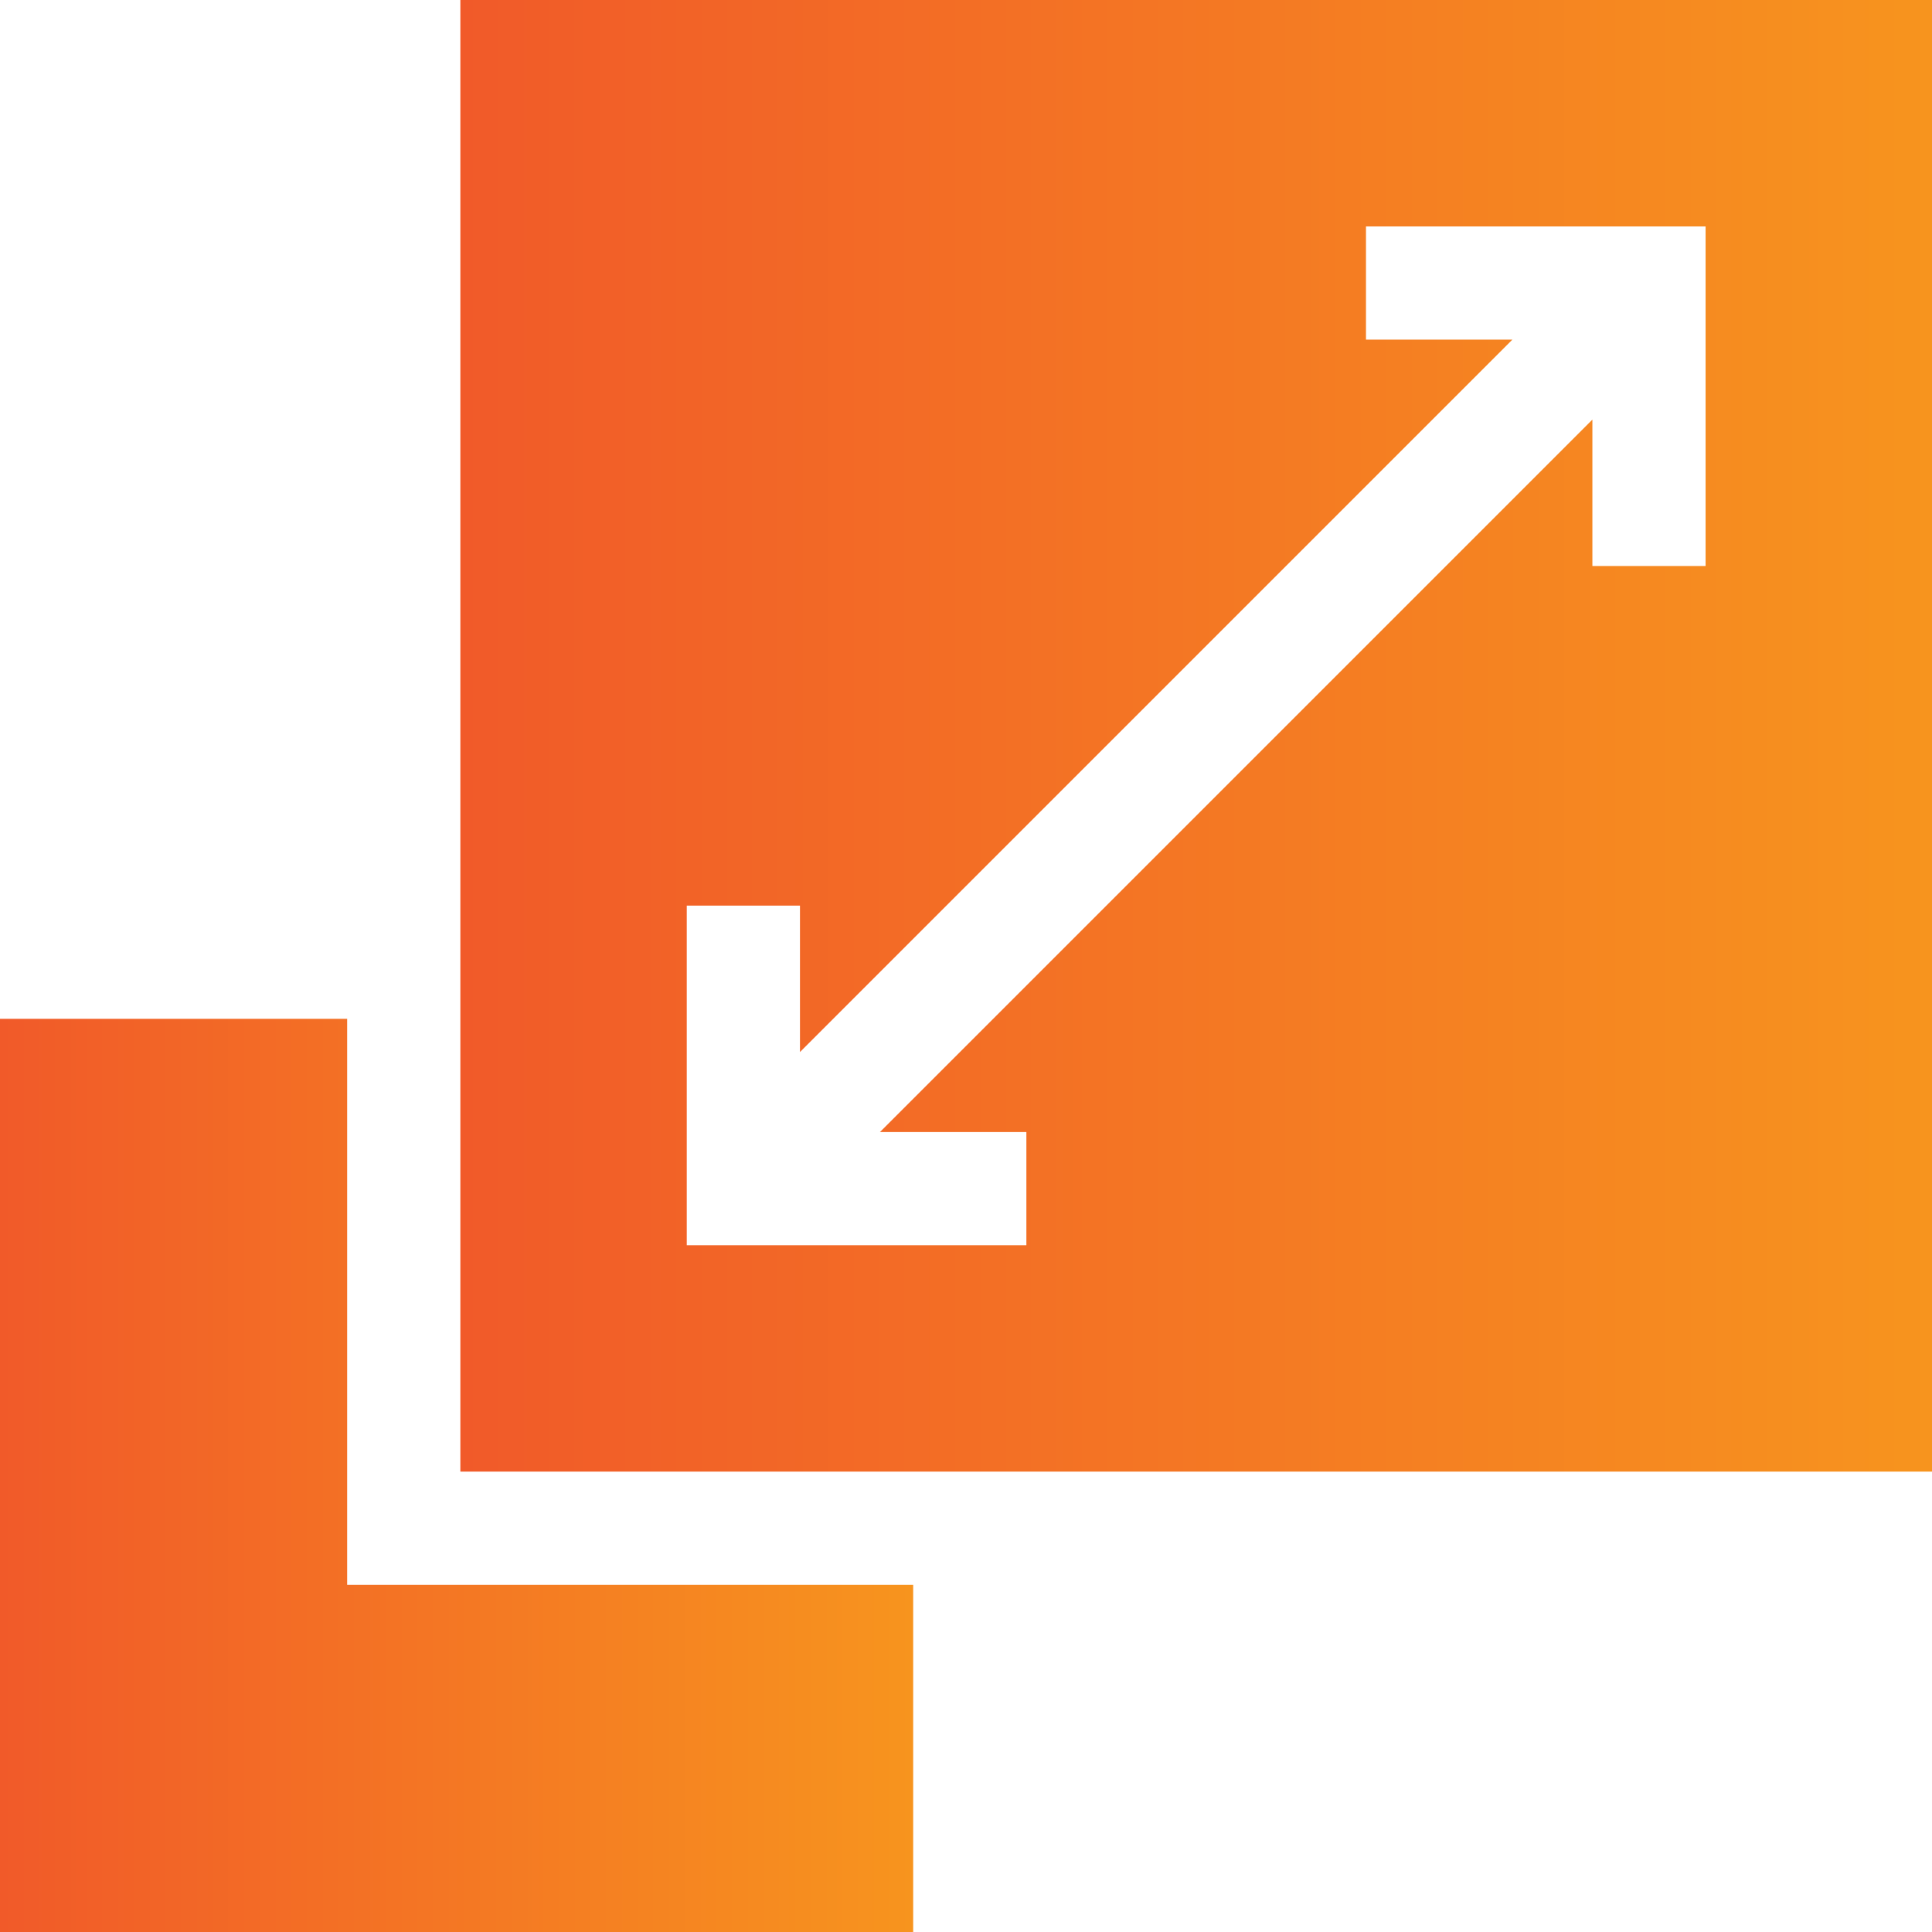
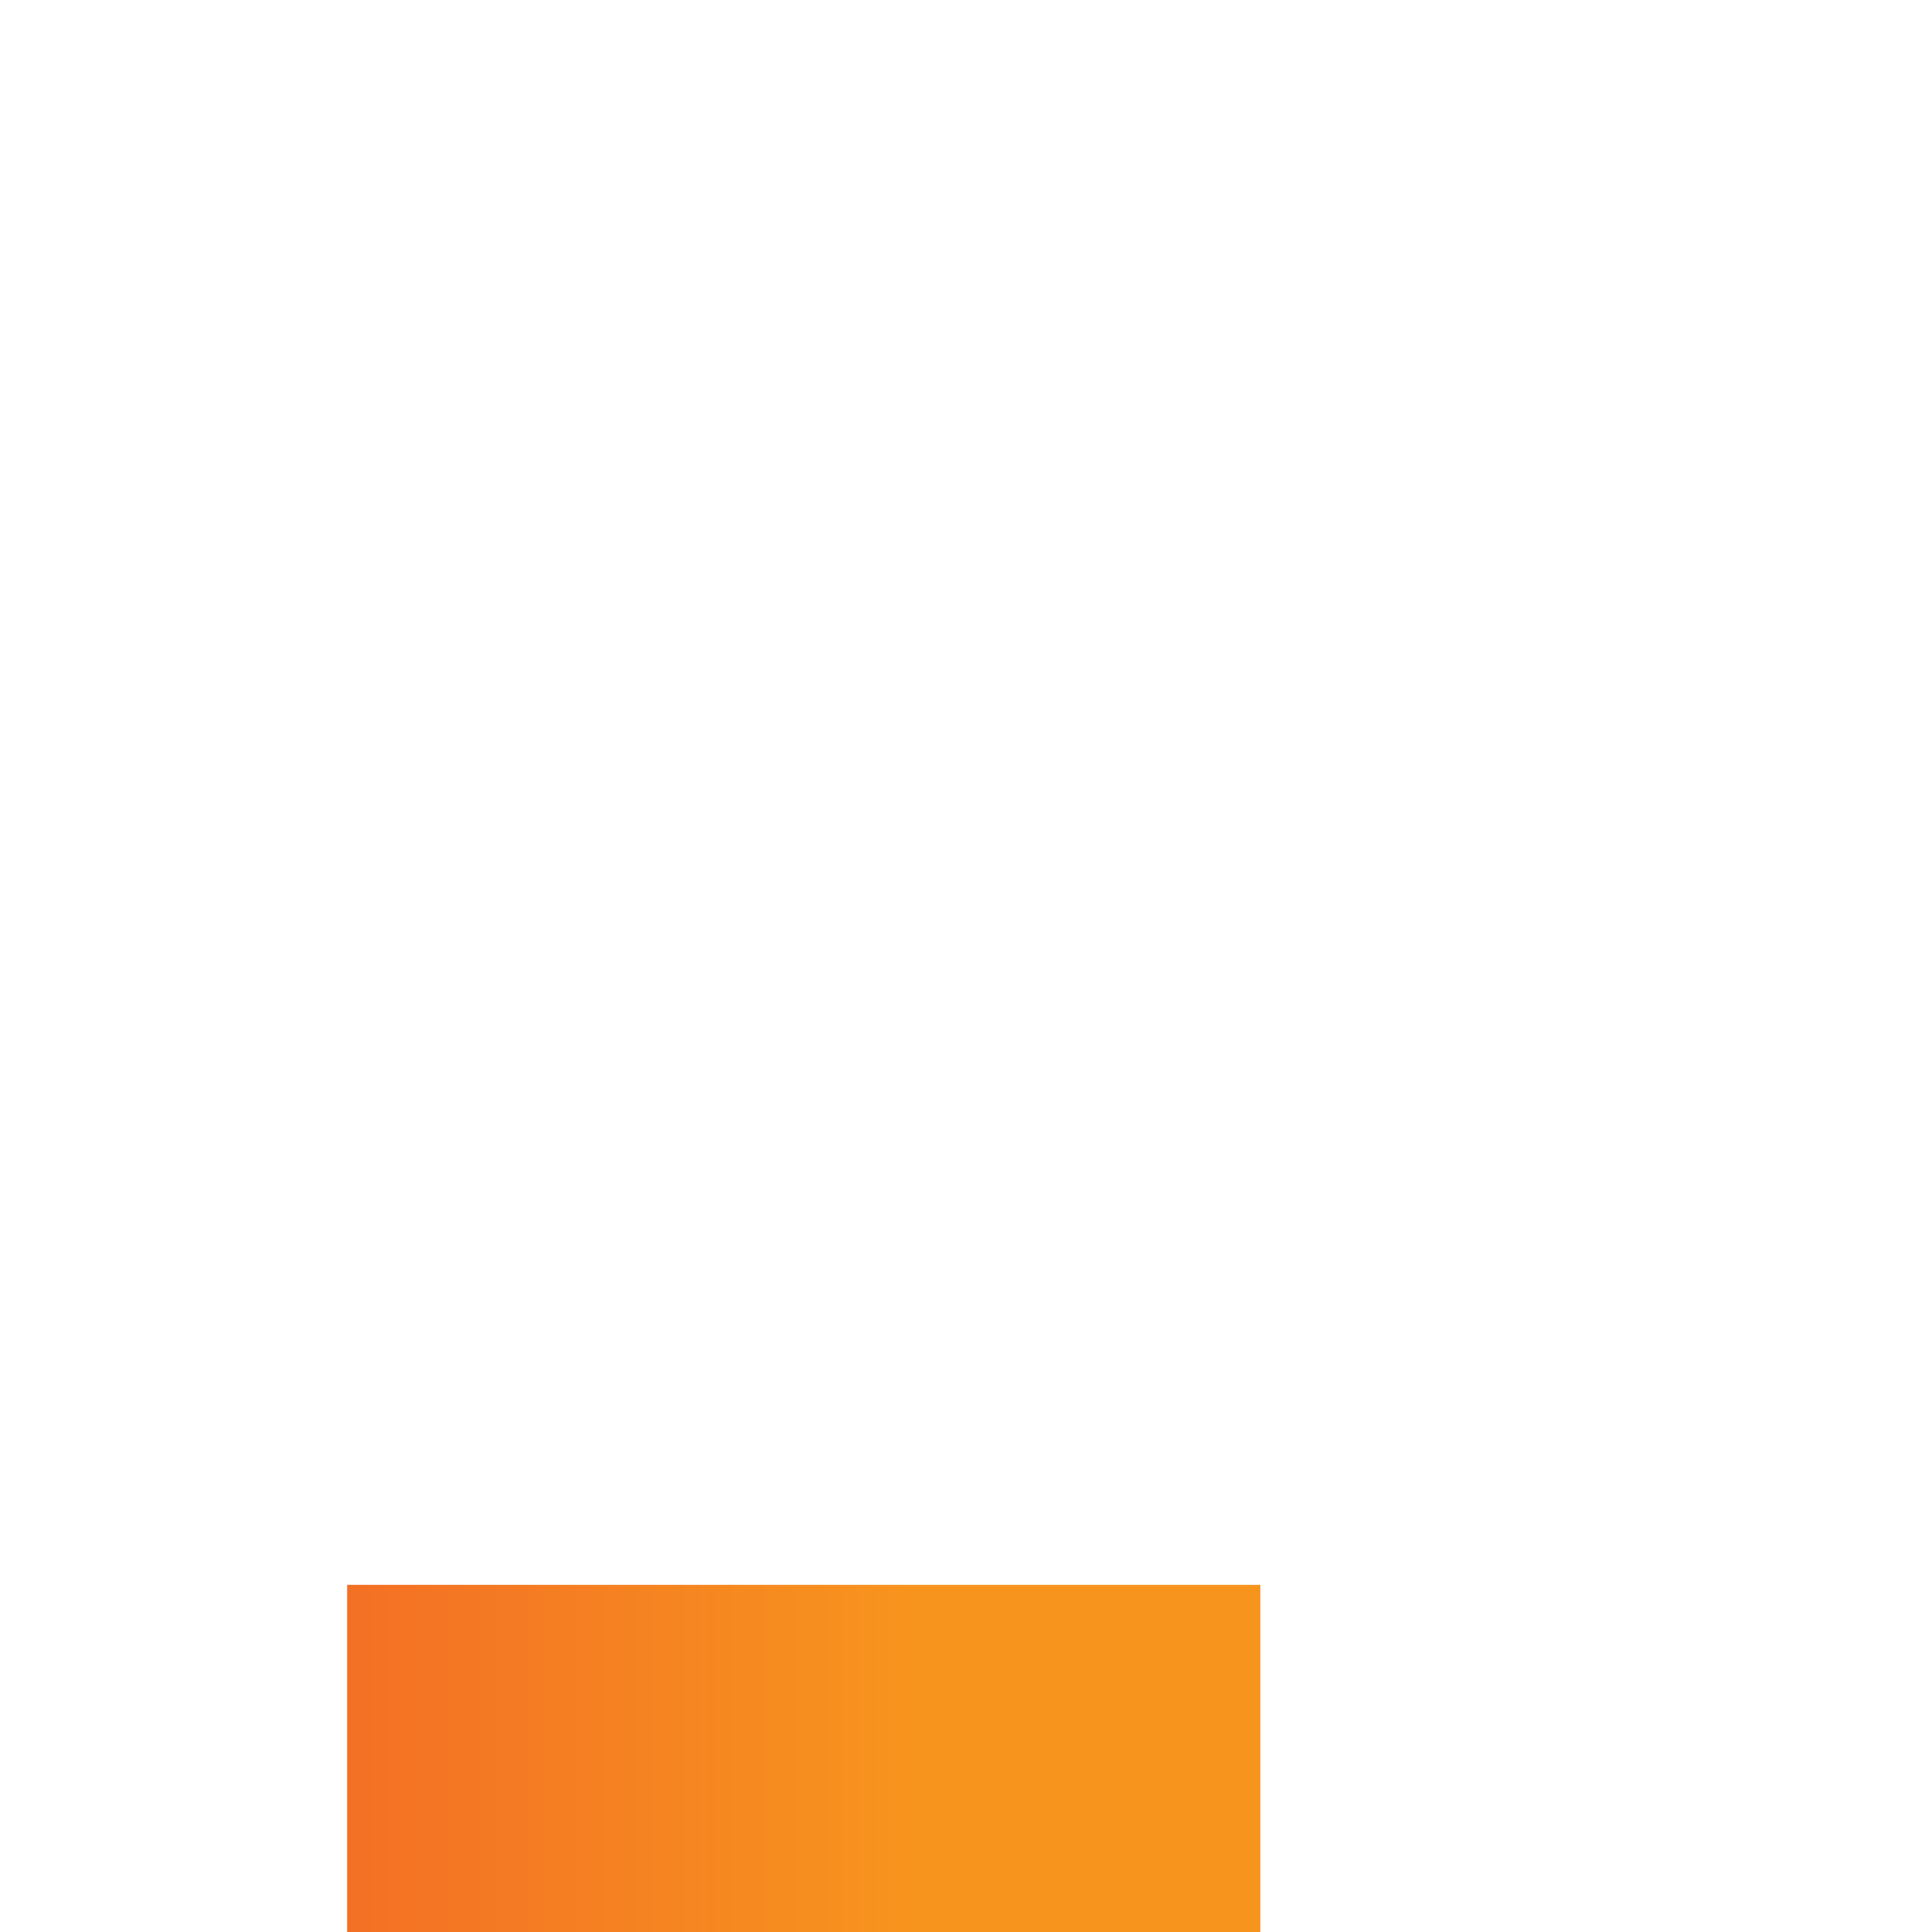
<svg xmlns="http://www.w3.org/2000/svg" version="1.1" id="Capa_1" x="0px" y="0px" viewBox="0 0 512 512" style="enable-background:new 0 0 512 512;" xml:space="preserve">
  <style type="text/css">
	.st0{fill:url(#SVGID_1_);}
	.st1{fill:url(#SVGID_00000119829308100482572440000008978680342729732540_);}
</style>
  <g>
    <linearGradient id="SVGID_1_" gradientUnits="userSpaceOnUse" x1="122" y1="195" x2="512" y2="195">
      <stop offset="0" style="stop-color:#F15A29" />
      <stop offset="1" style="stop-color:#F7941E" />
    </linearGradient>
-     <path class="st0" d="M122,0v390h390V0H122z M452,150h-30v-38.8L233.2,300H272v30h-90v-90h30v38.8L400.8,90H362V60h90V150z" />
    <linearGradient id="SVGID_00000150810531003873909650000006843816693974636182_" gradientUnits="userSpaceOnUse" x1="0" y1="391" x2="242" y2="391">
      <stop offset="0" style="stop-color:#F15A29" />
      <stop offset="1" style="stop-color:#F7941E" />
    </linearGradient>
-     <path style="fill:url(#SVGID_00000150810531003873909650000006843816693974636182_);" d="M92,420V270H0v242h242v-92H92z" />
+     <path style="fill:url(#SVGID_00000150810531003873909650000006843816693974636182_);" d="M92,420V270v242h242v-92H92z" />
  </g>
</svg>